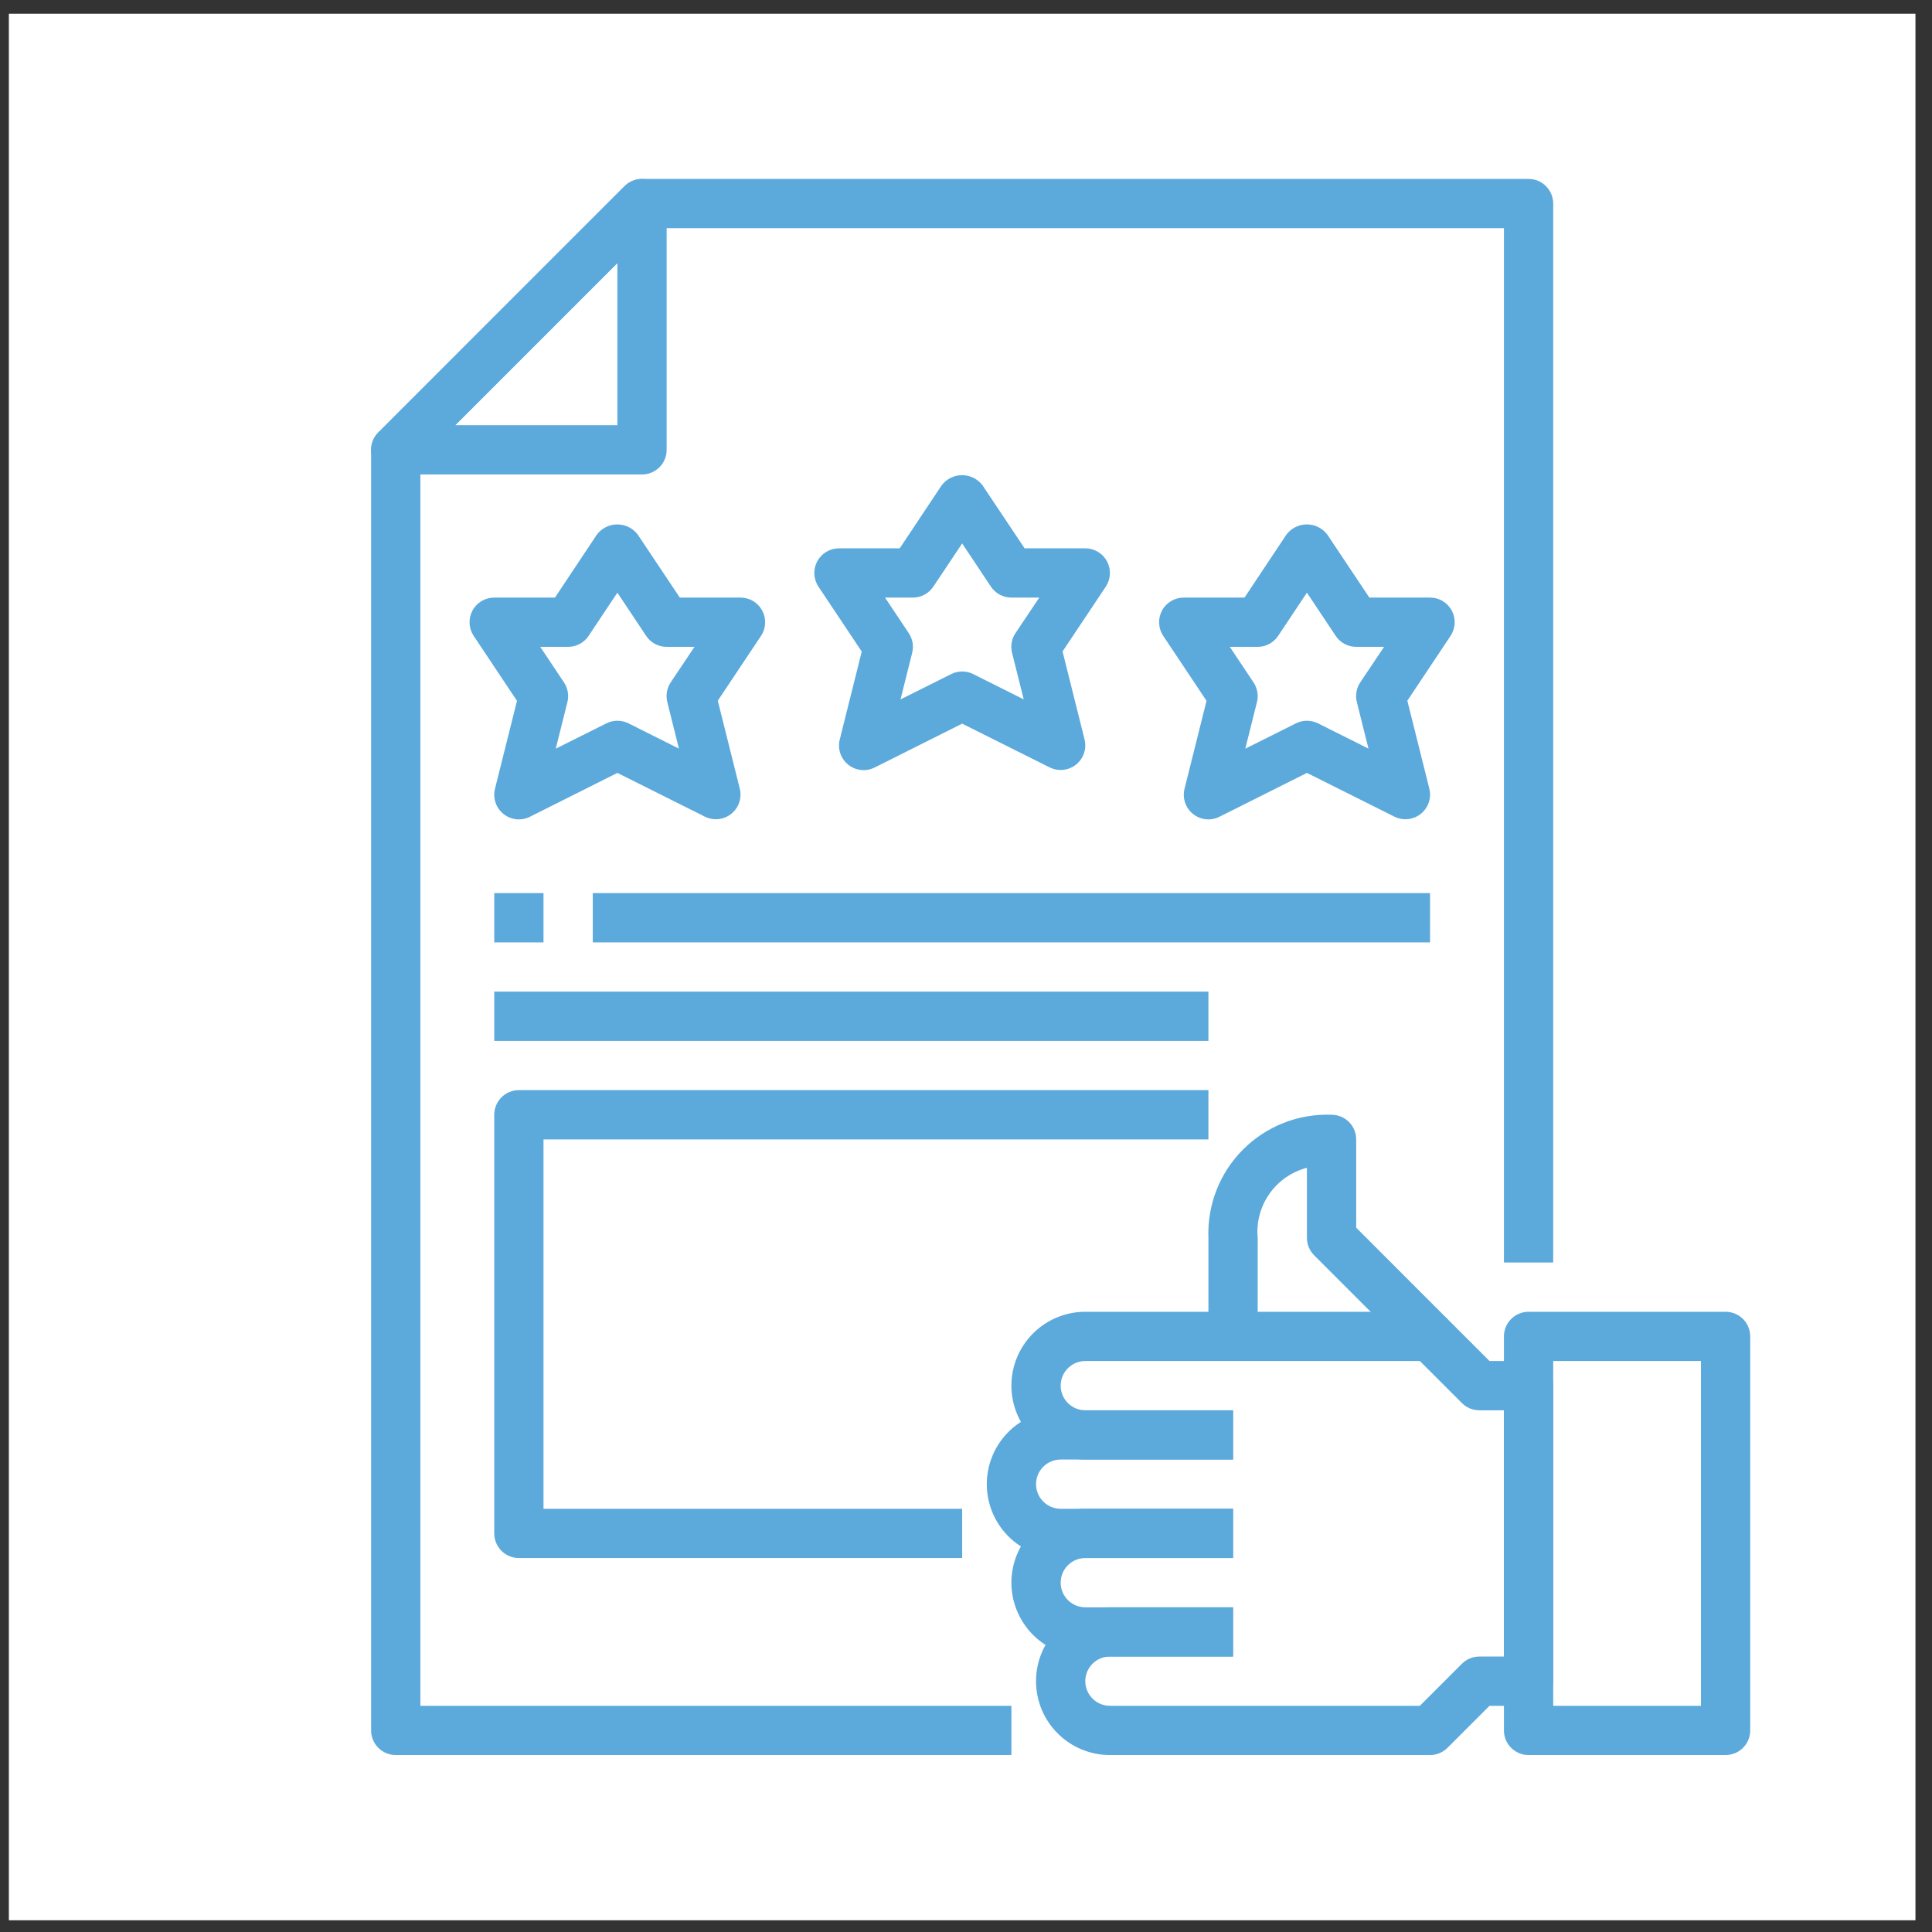
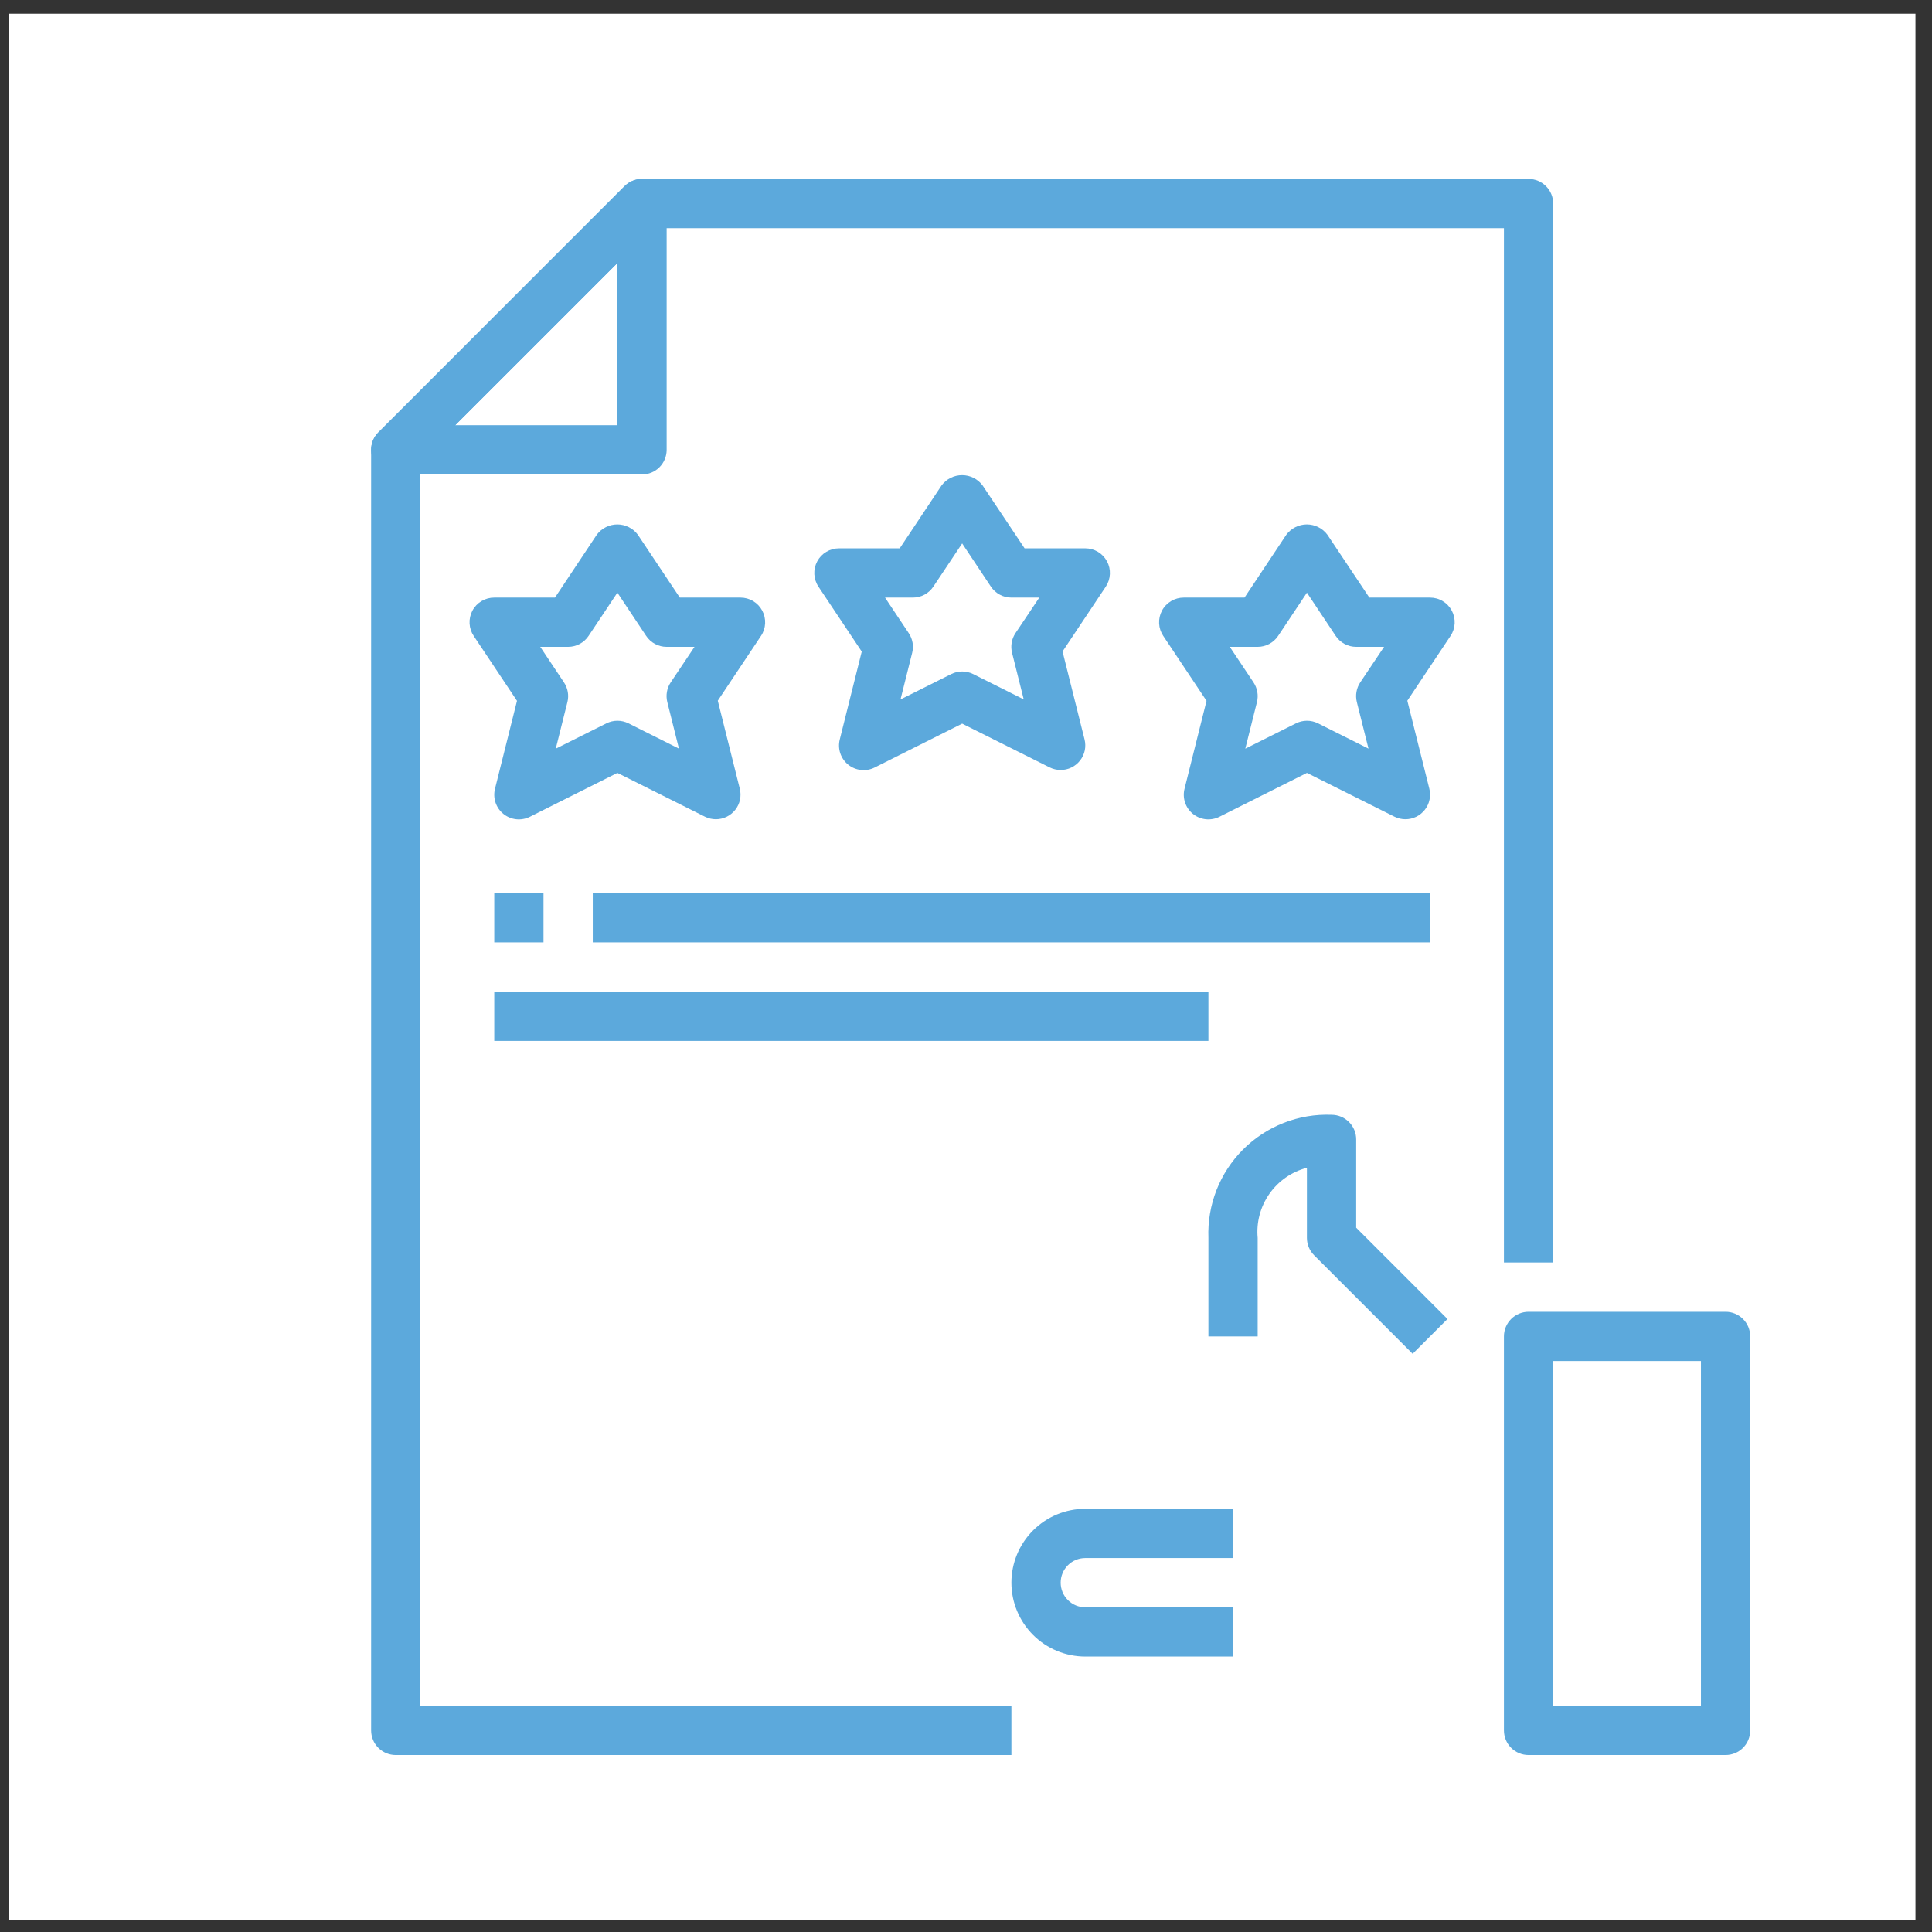
<svg xmlns="http://www.w3.org/2000/svg" width="76" height="76" viewBox="0 0 76 76" fill="none">
  <rect x="0" y="0" width="76" height="76" fill="#333333" stroke="none" />
  <rect width="75" height="75" transform="translate(0.349 0.539)" fill="white" />
  <g clip-path="url(#clip0_449_97)">
    <path d="M39.786 69.039H15.568C15.311 69.039 15.064 68.937 14.883 68.756C14.701 68.574 14.599 68.328 14.599 68.071V17.696C14.599 17.439 14.701 17.192 14.883 17.011L24.57 7.323C24.752 7.141 24.998 7.039 25.255 7.039H60.13C60.387 7.039 60.633 7.141 60.815 7.323C60.997 7.505 61.099 7.751 61.099 8.008V49.664H59.161V8.977H25.656L16.536 18.097V67.102H39.786V69.039Z" fill="#5CA9DC" />
    <path d="M25.255 18.664H15.568C15.376 18.664 15.189 18.608 15.03 18.501C14.87 18.395 14.746 18.243 14.673 18.066C14.6 17.889 14.58 17.695 14.618 17.507C14.655 17.319 14.747 17.146 14.883 17.011L24.57 7.323C24.706 7.188 24.878 7.096 25.066 7.058C25.254 7.021 25.449 7.04 25.626 7.113C25.803 7.187 25.954 7.311 26.061 7.47C26.167 7.629 26.224 7.817 26.224 8.008V17.696C26.224 17.953 26.122 18.199 25.94 18.381C25.759 18.562 25.512 18.664 25.255 18.664ZM17.906 16.727H24.286V10.347L17.906 16.727Z" fill="#5CA9DC" />
-     <path d="M56.255 69.039H43.661C42.891 69.039 42.151 68.733 41.606 68.188C41.061 67.643 40.755 66.904 40.755 66.133C40.755 65.362 41.061 64.623 41.606 64.078C42.151 63.533 42.891 63.227 43.661 63.227H48.505V65.164H43.661C43.404 65.164 43.158 65.266 42.976 65.448C42.795 65.63 42.693 65.876 42.693 66.133C42.693 66.39 42.795 66.636 42.976 66.818C43.158 67 43.404 67.102 43.661 67.102H55.854L57.508 65.448C57.689 65.266 57.936 65.164 58.193 65.164H59.161V55.477H58.193C57.936 55.477 57.689 55.375 57.508 55.193L55.854 53.539H42.693C42.436 53.539 42.189 53.641 42.008 53.823C41.826 54.005 41.724 54.251 41.724 54.508C41.724 54.765 41.826 55.011 42.008 55.193C42.189 55.375 42.436 55.477 42.693 55.477H48.505V57.414H42.693C41.922 57.414 41.183 57.108 40.638 56.563C40.093 56.018 39.786 55.279 39.786 54.508C39.786 53.737 40.093 52.998 40.638 52.453C41.183 51.908 41.922 51.602 42.693 51.602H56.255C56.512 51.602 56.758 51.704 56.94 51.886L58.594 53.539H60.13C60.387 53.539 60.633 53.641 60.815 53.823C60.997 54.005 61.099 54.251 61.099 54.508V66.133C61.099 66.39 60.997 66.636 60.815 66.818C60.633 67 60.387 67.102 60.13 67.102H58.594L56.94 68.755C56.758 68.937 56.512 69.039 56.255 69.039Z" fill="#5CA9DC" />
-     <path d="M48.505 61.289H41.724C40.953 61.289 40.214 60.983 39.669 60.438C39.124 59.893 38.818 59.154 38.818 58.383C38.818 57.612 39.124 56.873 39.669 56.328C40.214 55.783 40.953 55.477 41.724 55.477H48.505V57.414H41.724C41.467 57.414 41.221 57.516 41.039 57.698C40.857 57.88 40.755 58.126 40.755 58.383C40.755 58.64 40.857 58.886 41.039 59.068C41.221 59.25 41.467 59.352 41.724 59.352H48.505V61.289Z" fill="#5CA9DC" />
    <path d="M48.505 65.164H42.693C41.922 65.164 41.183 64.858 40.638 64.313C40.093 63.768 39.786 63.029 39.786 62.258C39.786 61.487 40.093 60.748 40.638 60.203C41.183 59.658 41.922 59.352 42.693 59.352H48.505V61.289H42.693C42.436 61.289 42.189 61.391 42.008 61.573C41.826 61.755 41.724 62.001 41.724 62.258C41.724 62.515 41.826 62.761 42.008 62.943C42.189 63.125 42.436 63.227 42.693 63.227H48.505V65.164Z" fill="#5CA9DC" />
    <path d="M55.57 53.255L51.695 49.38C51.514 49.199 51.411 48.952 51.411 48.696V45.938C50.814 46.093 50.291 46.455 49.936 46.961C49.581 47.466 49.417 48.081 49.474 48.696V52.571H47.536V48.696C47.512 48.053 47.621 47.412 47.855 46.813C48.09 46.215 48.446 45.671 48.901 45.216C49.356 44.762 49.899 44.406 50.498 44.171C51.097 43.936 51.737 43.827 52.38 43.852C52.637 43.852 52.883 43.954 53.065 44.136C53.247 44.317 53.349 44.564 53.349 44.821V48.294L56.94 51.886L55.57 53.255Z" fill="#5CA9DC" />
    <path d="M67.88 69.039H60.13C59.873 69.039 59.627 68.937 59.445 68.756C59.263 68.574 59.161 68.328 59.161 68.071V52.571C59.161 52.314 59.263 52.067 59.445 51.886C59.627 51.704 59.873 51.602 60.13 51.602H67.88C68.137 51.602 68.383 51.704 68.565 51.886C68.747 52.067 68.849 52.314 68.849 52.571V68.071C68.849 68.328 68.747 68.574 68.565 68.756C68.383 68.937 68.137 69.039 67.88 69.039ZM61.099 67.102H66.911V53.539H61.099V67.102Z" fill="#5CA9DC" />
    <path d="M41.724 30.289C41.574 30.289 41.425 30.254 41.291 30.188L37.849 28.466L34.407 30.192C34.241 30.275 34.055 30.309 33.871 30.289C33.686 30.269 33.512 30.197 33.367 30.081C33.223 29.965 33.114 29.81 33.055 29.634C32.996 29.459 32.989 29.27 33.034 29.09L33.899 25.631L32.199 23.082C32.1 22.936 32.044 22.766 32.034 22.59C32.025 22.414 32.064 22.239 32.147 22.083C32.23 21.928 32.353 21.798 32.505 21.708C32.656 21.617 32.829 21.57 33.005 21.57H35.393L37.04 19.095C37.134 18.97 37.255 18.868 37.395 18.798C37.535 18.728 37.69 18.692 37.846 18.692C38.002 18.692 38.157 18.728 38.297 18.798C38.437 18.868 38.558 18.97 38.652 19.095L40.305 21.57H42.693C42.868 21.57 43.04 21.618 43.191 21.708C43.341 21.798 43.464 21.927 43.547 22.082C43.63 22.237 43.669 22.411 43.66 22.586C43.652 22.761 43.596 22.931 43.499 23.077L41.798 25.627L42.663 29.085C42.699 29.228 42.702 29.377 42.672 29.521C42.641 29.665 42.578 29.8 42.488 29.916C42.397 30.032 42.281 30.126 42.149 30.191C42.016 30.256 41.871 30.289 41.724 30.289ZM37.849 26.414C37.999 26.414 38.147 26.449 38.282 26.516L40.271 27.512L39.812 25.681C39.779 25.549 39.774 25.413 39.797 25.279C39.82 25.146 39.871 25.018 39.946 24.906L40.883 23.508H39.786C39.627 23.508 39.47 23.469 39.329 23.393C39.189 23.318 39.069 23.209 38.98 23.077L37.849 21.377L36.717 23.074C36.629 23.207 36.51 23.316 36.369 23.392C36.228 23.468 36.071 23.508 35.911 23.508H34.815L35.749 24.908C35.824 25.02 35.875 25.148 35.898 25.281C35.921 25.415 35.915 25.552 35.882 25.683L35.424 27.514L37.416 26.518C37.55 26.45 37.698 26.415 37.849 26.414Z" fill="#5CA9DC" />
    <path d="M55.286 32.227C55.136 32.227 54.988 32.192 54.853 32.125L51.411 30.404L47.969 32.13C47.804 32.213 47.617 32.246 47.433 32.227C47.249 32.207 47.074 32.135 46.93 32.019C46.785 31.903 46.677 31.747 46.618 31.572C46.559 31.396 46.551 31.207 46.597 31.027L47.462 27.569L45.762 25.019C45.663 24.873 45.606 24.703 45.597 24.527C45.588 24.351 45.627 24.176 45.709 24.021C45.792 23.865 45.916 23.735 46.067 23.645C46.218 23.555 46.392 23.507 46.568 23.508H48.956L50.602 21.033C50.696 20.907 50.818 20.806 50.958 20.736C51.098 20.666 51.252 20.629 51.408 20.629C51.565 20.629 51.719 20.666 51.859 20.736C51.999 20.806 52.121 20.907 52.215 21.033L53.867 23.508H56.255C56.431 23.508 56.603 23.555 56.753 23.646C56.904 23.736 57.027 23.865 57.109 24.02C57.192 24.174 57.231 24.349 57.223 24.524C57.214 24.699 57.158 24.869 57.061 25.014L55.361 27.564L56.226 31.023C56.262 31.165 56.265 31.314 56.234 31.459C56.204 31.603 56.141 31.738 56.05 31.854C55.959 31.97 55.844 32.064 55.711 32.129C55.579 32.193 55.434 32.227 55.286 32.227ZM51.411 28.352C51.562 28.352 51.71 28.386 51.844 28.453L53.833 29.449L53.375 27.618C53.342 27.487 53.337 27.35 53.36 27.217C53.383 27.083 53.434 26.956 53.509 26.843L54.446 25.445H53.349C53.189 25.445 53.032 25.406 52.892 25.331C52.751 25.256 52.631 25.147 52.543 25.014L51.411 23.314L50.28 25.012C50.192 25.145 50.072 25.254 49.931 25.33C49.791 25.405 49.634 25.445 49.474 25.445H48.377L49.311 26.845C49.386 26.958 49.437 27.085 49.46 27.219C49.483 27.352 49.478 27.489 49.445 27.62L48.987 29.451L50.978 28.455C51.113 28.388 51.261 28.352 51.411 28.352Z" fill="#5CA9DC" />
    <path d="M28.161 32.227C28.011 32.227 27.863 32.192 27.728 32.125L24.286 30.404L20.844 32.13C20.679 32.213 20.492 32.246 20.308 32.227C20.124 32.207 19.949 32.135 19.805 32.019C19.66 31.903 19.552 31.747 19.493 31.572C19.434 31.396 19.427 31.207 19.472 31.027L20.337 27.569L18.637 25.019C18.538 24.873 18.481 24.703 18.472 24.527C18.463 24.351 18.502 24.176 18.584 24.021C18.667 23.865 18.791 23.735 18.942 23.645C19.093 23.555 19.267 23.507 19.443 23.508H21.831L23.477 21.033C23.571 20.907 23.693 20.806 23.833 20.736C23.973 20.666 24.127 20.629 24.284 20.629C24.44 20.629 24.594 20.666 24.734 20.736C24.874 20.806 24.996 20.907 25.09 21.033L26.742 23.508H29.13C29.305 23.508 29.478 23.555 29.628 23.646C29.779 23.736 29.902 23.865 29.984 24.02C30.067 24.174 30.106 24.349 30.098 24.524C30.089 24.699 30.034 24.869 29.936 25.014L28.236 27.564L29.101 31.023C29.137 31.165 29.14 31.314 29.109 31.459C29.079 31.603 29.016 31.738 28.925 31.854C28.834 31.97 28.719 32.064 28.586 32.129C28.454 32.193 28.309 32.227 28.161 32.227ZM24.286 28.352C24.437 28.352 24.585 28.386 24.719 28.453L26.708 29.449L26.25 27.618C26.217 27.487 26.212 27.35 26.235 27.217C26.258 27.083 26.308 26.956 26.384 26.843L27.32 25.445H26.224C26.064 25.445 25.907 25.406 25.767 25.331C25.626 25.256 25.506 25.147 25.418 25.014L24.286 23.314L23.155 25.012C23.067 25.145 22.947 25.254 22.806 25.33C22.666 25.405 22.509 25.445 22.349 25.445H21.252L22.186 26.845C22.261 26.958 22.312 27.085 22.335 27.219C22.358 27.352 22.353 27.489 22.32 27.62L21.862 29.451L23.853 28.455C23.988 28.388 24.136 28.352 24.286 28.352Z" fill="#5CA9DC" />
    <path d="M21.38 35.133H19.443V37.071H21.38V35.133Z" fill="#5CA9DC" />
    <path d="M56.255 35.133H23.318V37.071H56.255V35.133Z" fill="#5CA9DC" />
    <path d="M47.536 39.008H19.443V40.946H47.536V39.008Z" fill="#5CA9DC" />
-     <path d="M37.849 61.289H20.411C20.154 61.289 19.908 61.187 19.726 61.006C19.545 60.824 19.443 60.578 19.443 60.321V43.852C19.443 43.595 19.545 43.349 19.726 43.167C19.908 42.985 20.154 42.883 20.411 42.883H47.536V44.821H21.38V59.352H37.849V61.289Z" fill="#5CA9DC" />
  </g>
  <defs>
    <clipPath id="clip0_449_97">
      <rect width="62" height="62" fill="white" transform="translate(6.849 7.039)" />
    </clipPath>
  </defs>
</svg>